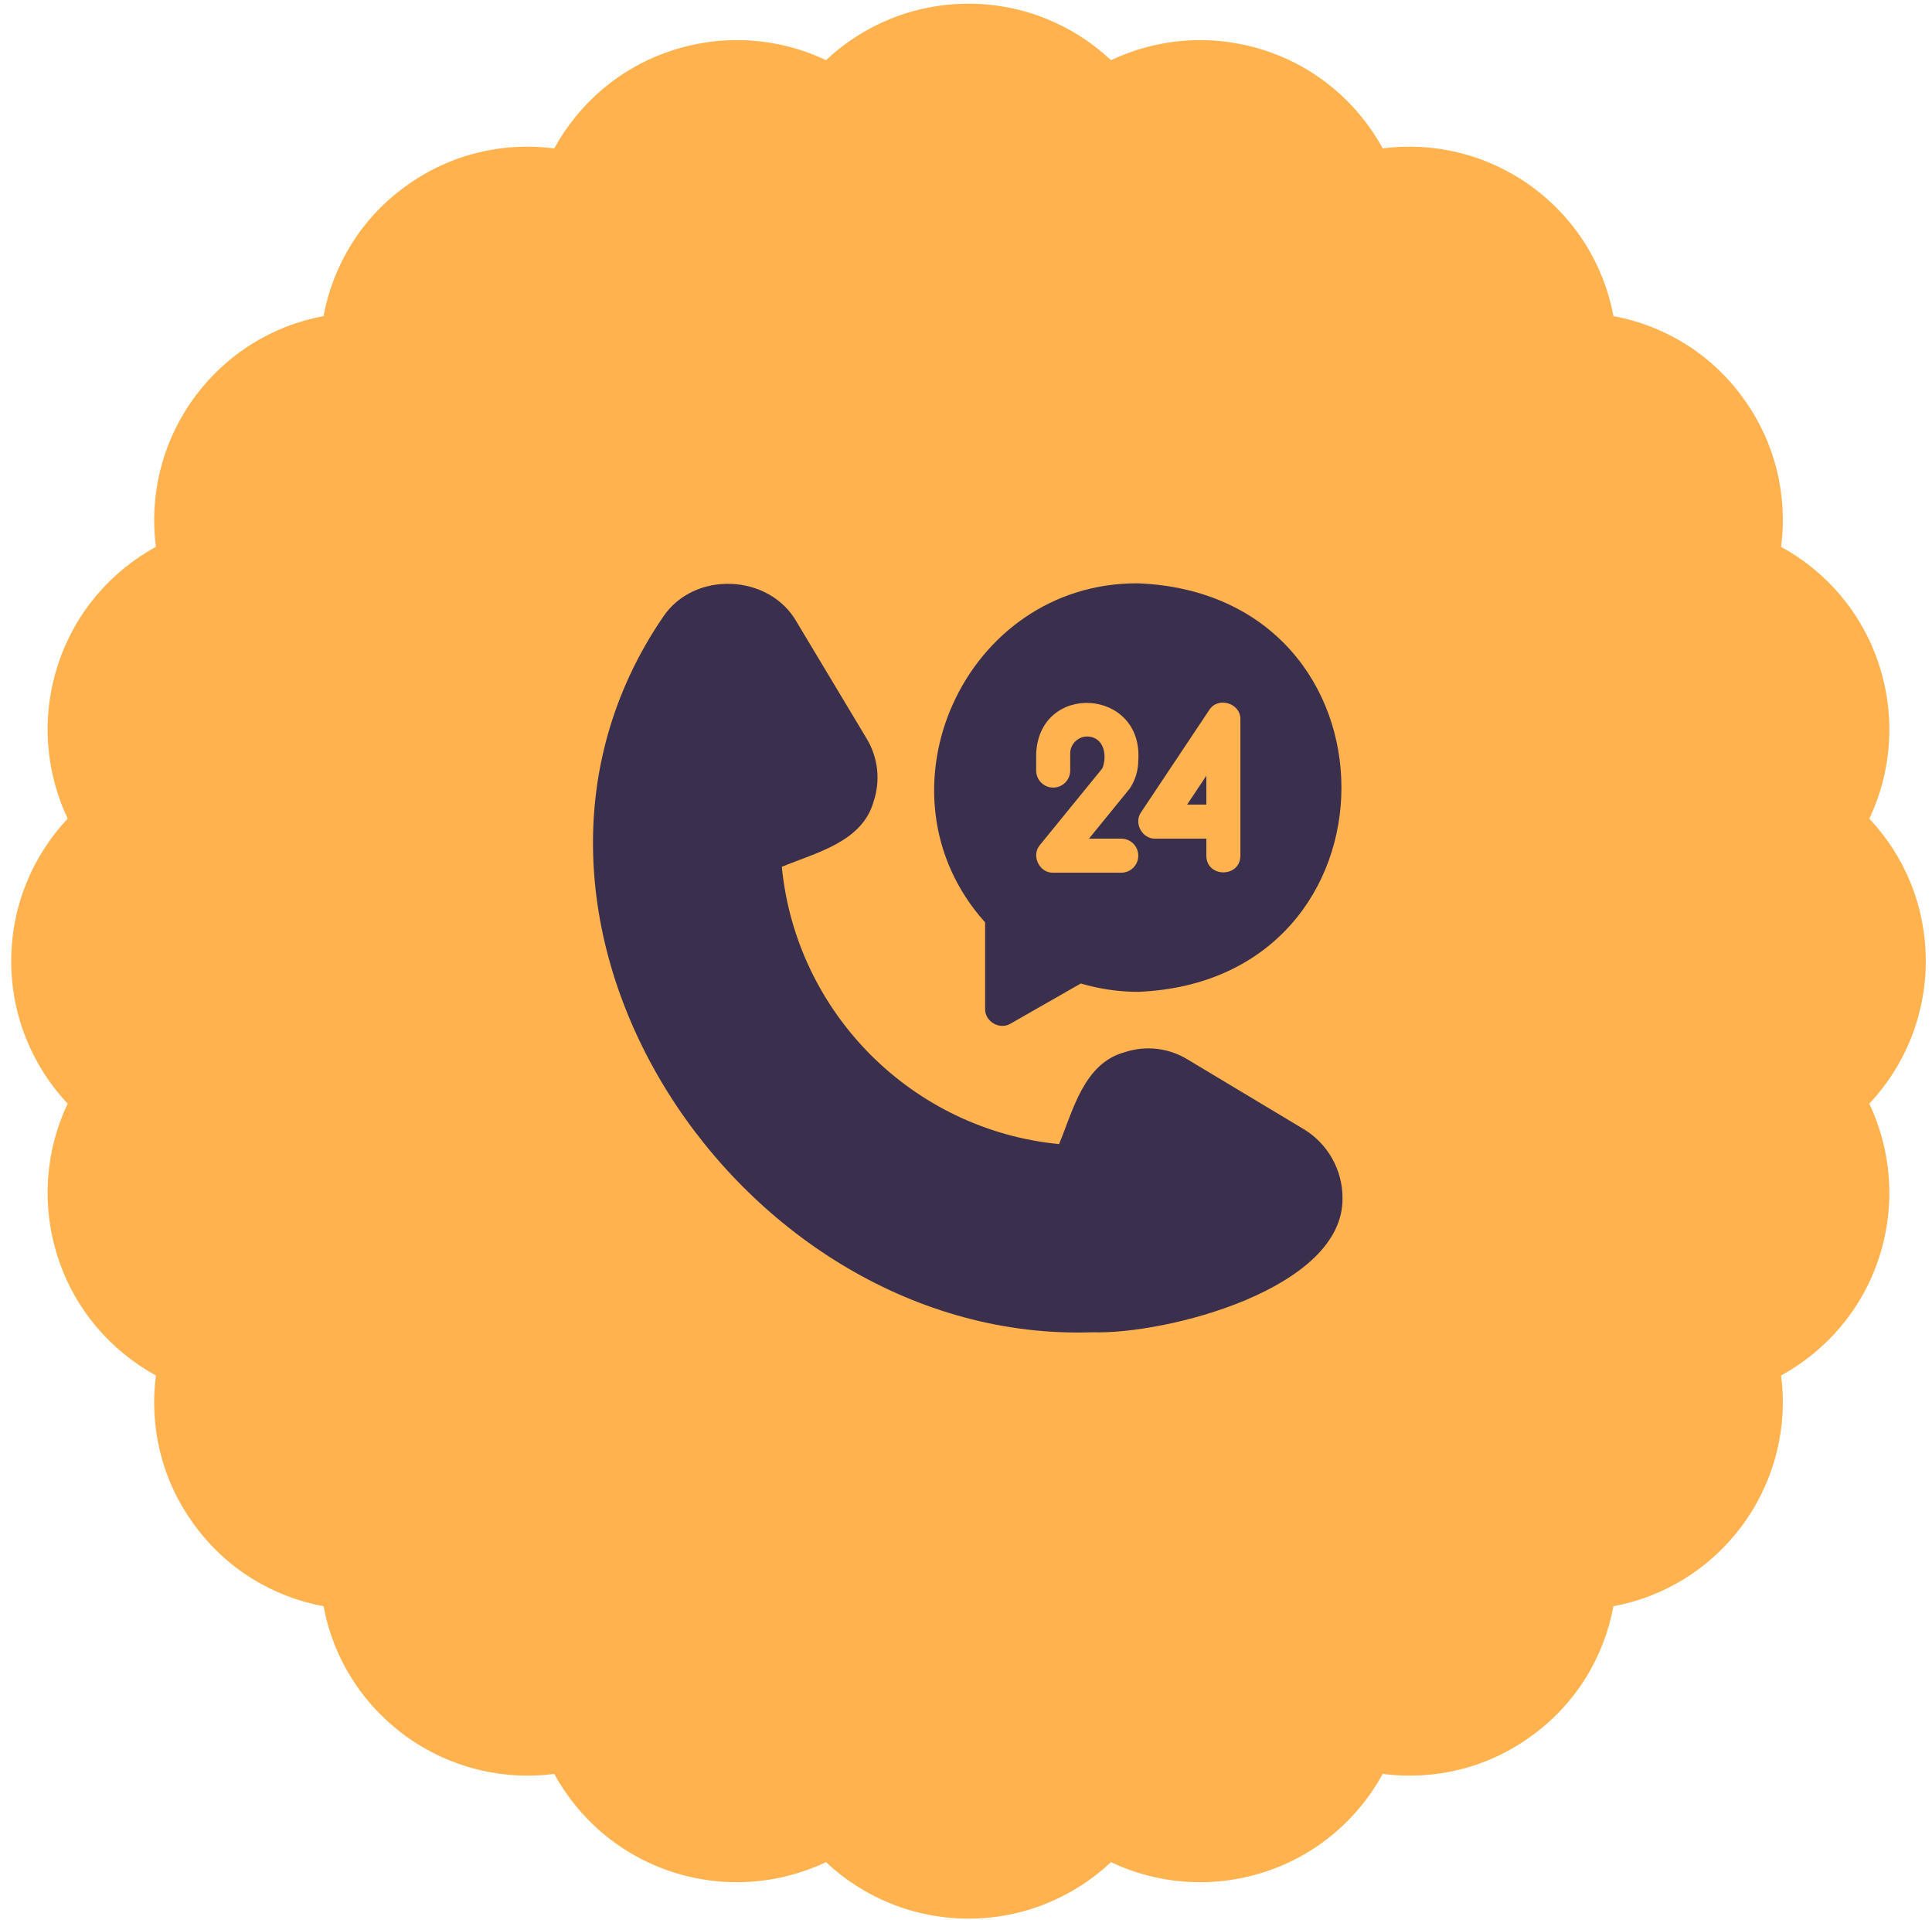
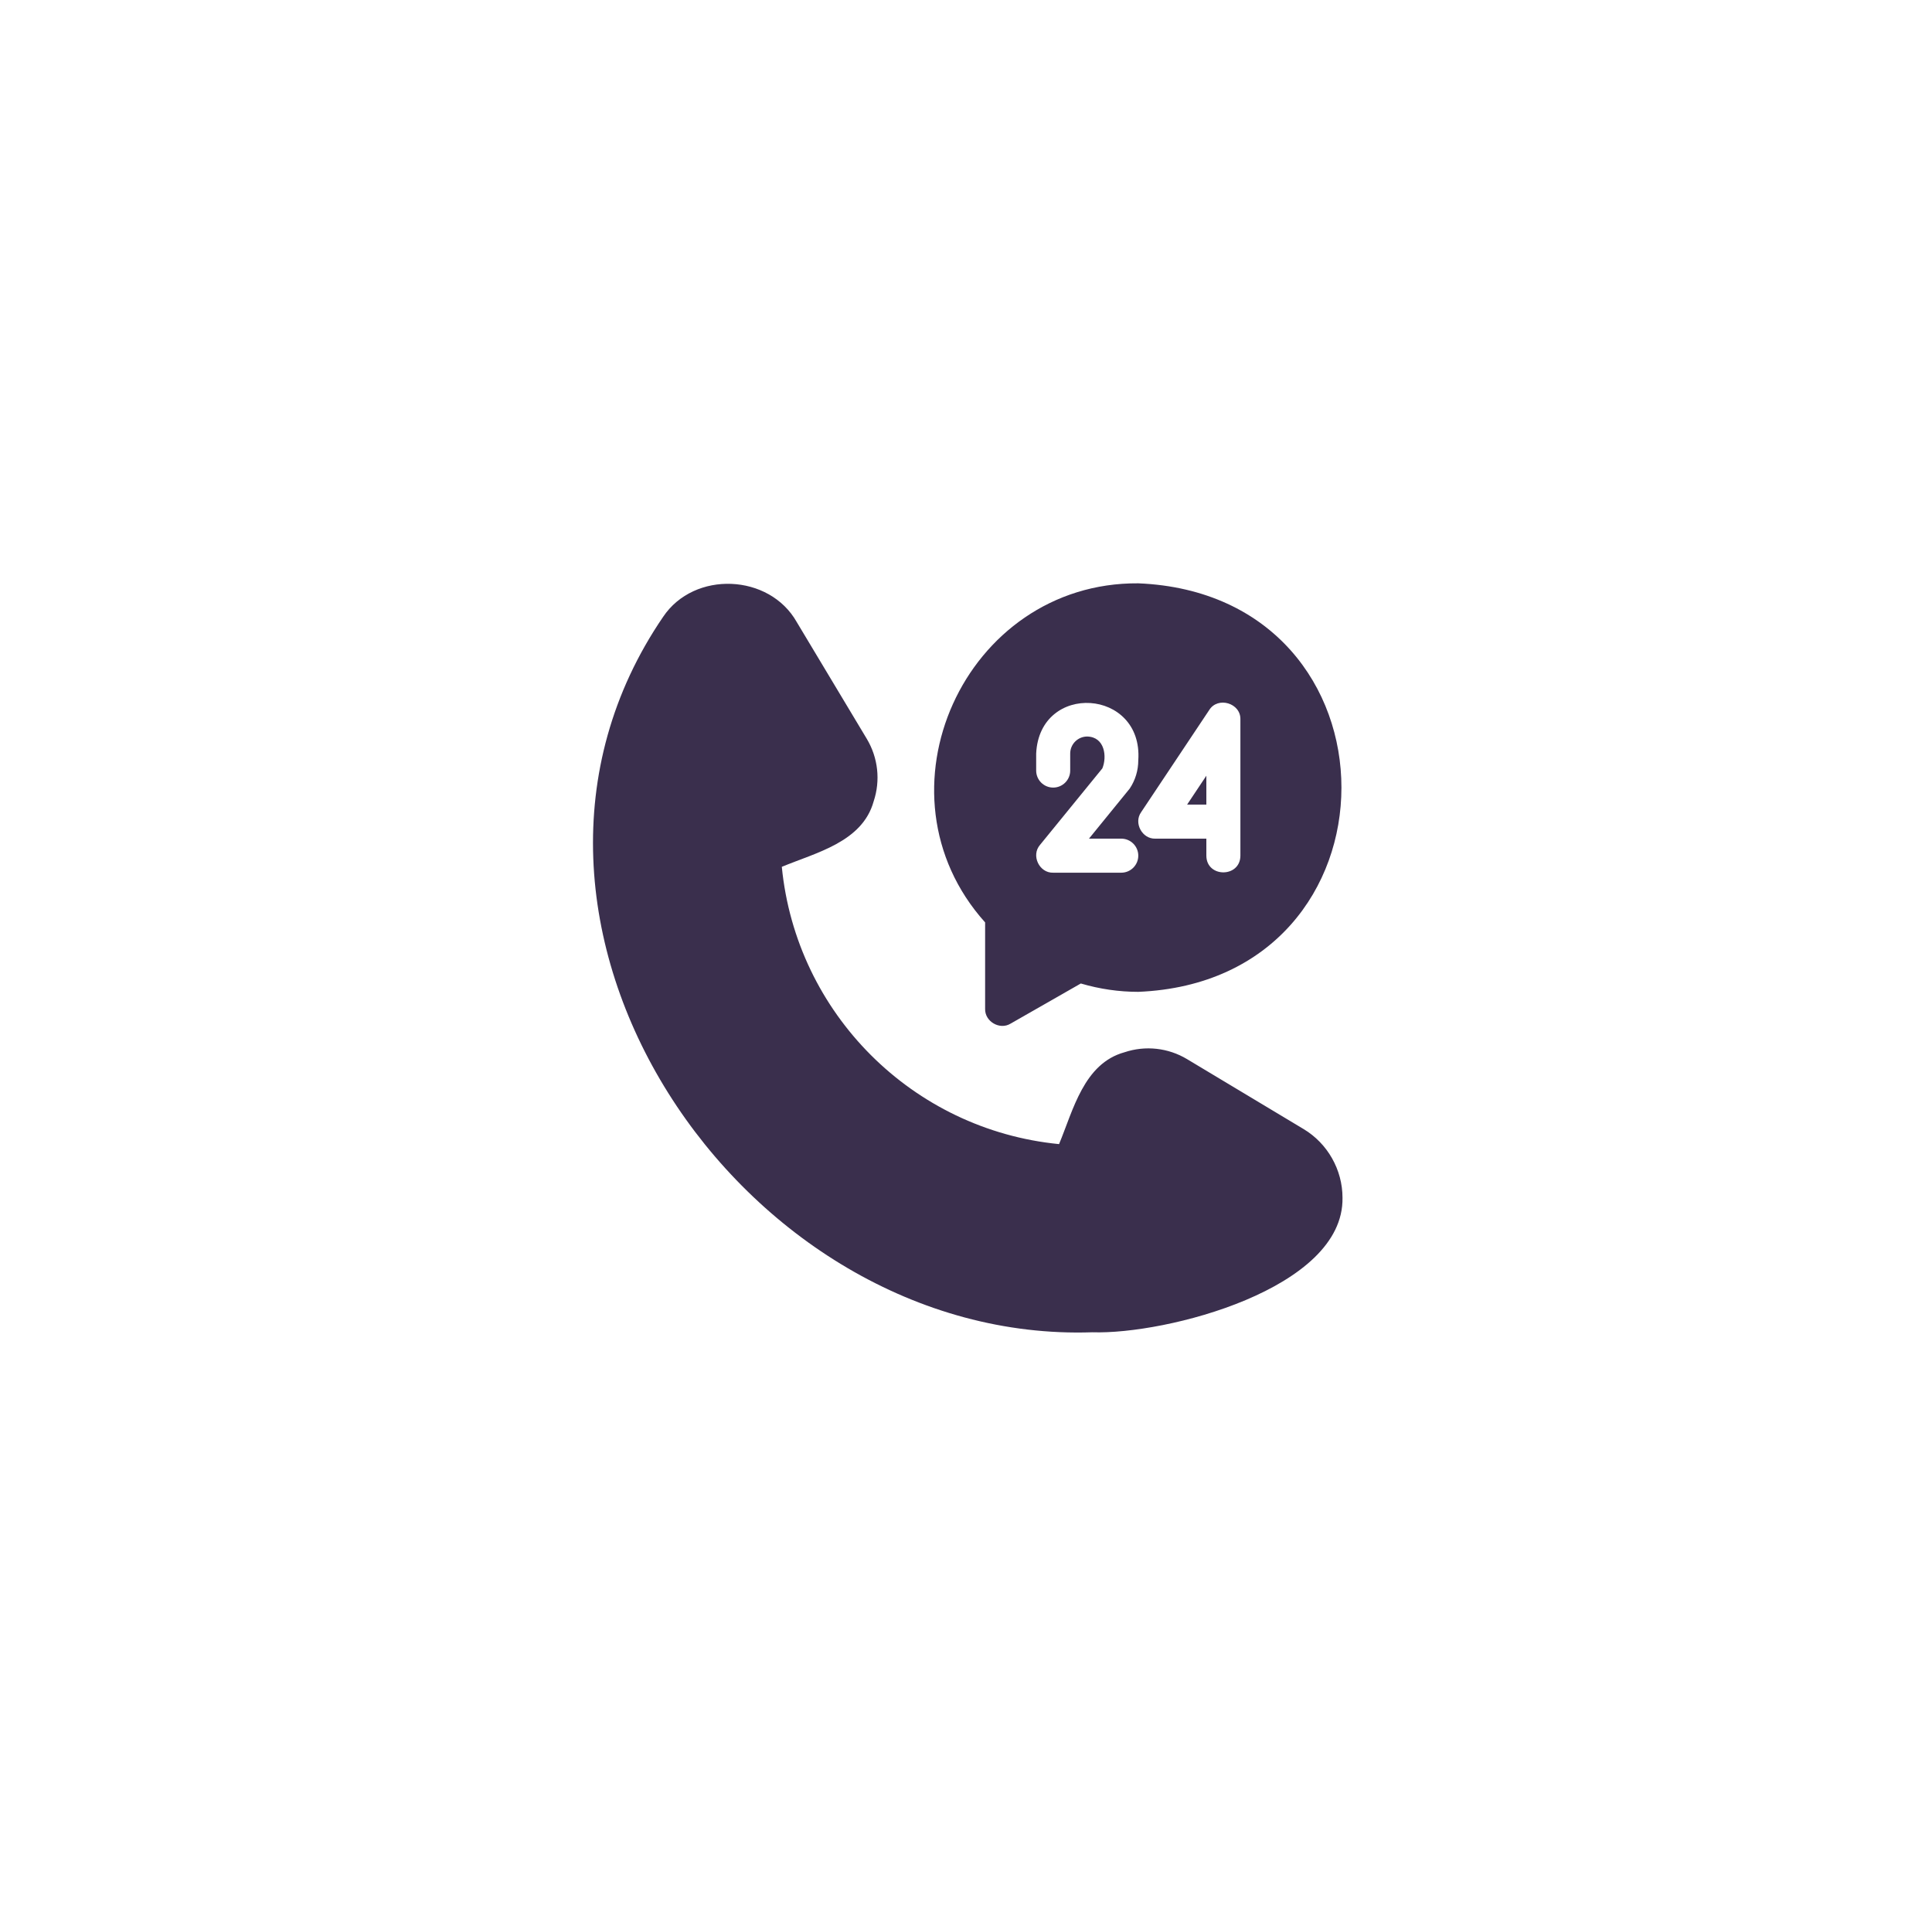
<svg xmlns="http://www.w3.org/2000/svg" fill="none" viewBox="0 0 155 154" height="154" width="155">
-   <path fill="#FFB24E" d="M154.5 77.097C154.5 72.657 152.785 68.656 149.972 65.667C151.73 61.974 152.126 57.578 150.763 53.358C149.4 49.138 146.499 45.84 142.894 43.862C143.422 39.774 142.455 35.51 139.861 31.949C137.267 28.344 133.487 26.102 129.442 25.355C128.695 21.31 126.453 17.574 122.848 14.936C119.243 12.342 114.979 11.375 110.934 11.903C108.956 8.298 105.659 5.396 101.439 4.034C97.219 2.671 92.867 3.066 89.13 4.825C86.14 2.011 82.096 0.297 77.7 0.297C73.304 0.297 69.259 2.011 66.27 4.825C62.577 3.066 58.181 2.671 53.961 4.034C49.741 5.396 46.444 8.298 44.465 11.903C40.377 11.375 36.113 12.342 32.552 14.936C28.947 17.53 26.705 21.31 25.958 25.355C21.913 26.102 18.177 28.344 15.539 31.949C12.945 35.554 11.978 39.818 12.506 43.862C8.901 45.84 5.999 49.138 4.637 53.358C3.274 57.578 3.669 61.93 5.428 65.667C2.614 68.656 0.9 72.701 0.9 77.097C0.9 81.493 2.614 85.537 5.428 88.527C3.669 92.219 3.274 96.616 4.637 100.836C5.999 105.056 8.901 108.353 12.506 110.331C11.978 114.42 12.945 118.684 15.539 122.245C18.133 125.85 21.913 128.092 25.958 128.839C26.705 132.883 28.947 136.62 32.552 139.258C36.157 141.852 40.421 142.819 44.465 142.291C46.444 145.896 49.741 148.797 53.961 150.16C58.181 151.523 62.533 151.127 66.27 149.369C69.259 152.182 73.304 153.897 77.7 153.897C82.096 153.897 86.14 152.182 89.13 149.369C92.823 151.127 97.219 151.523 101.439 150.16C105.659 148.797 108.956 145.896 110.934 142.291C115.023 142.819 119.287 141.852 122.848 139.258C126.453 136.664 128.695 132.883 129.442 128.839C133.487 128.092 137.223 125.85 139.861 122.245C142.455 118.64 143.422 114.376 142.894 110.331C146.499 108.353 149.4 105.056 150.763 100.836C152.126 96.616 151.73 92.263 149.972 88.527C152.785 85.537 154.5 81.493 154.5 77.097Z" />
  <path fill="#3A2F4D" d="M104.59 90.568L95.233 84.954C93.719 84.046 91.889 83.845 90.217 84.404C86.947 85.305 86.099 89.057 84.966 91.772C73.208 90.619 63.877 81.289 62.723 69.53C65.454 68.392 69.184 67.55 70.091 64.28C70.649 62.606 70.448 60.778 69.54 59.262L63.926 49.906C61.732 46.008 55.697 45.754 53.201 49.478C36.563 73.835 59.442 107.827 87.639 106.865C93.533 107.06 107.834 103.389 107.706 96.072C107.706 93.831 106.511 91.722 104.59 90.568Z" />
  <path fill="#3A2F4D" d="M96.783 64.539V62.222L95.239 64.539H96.783Z" />
  <path fill="#3A2F4D" d="M91.322 46.79C77.376 46.692 69.717 63.612 79.034 73.989V80.923C79.004 81.938 80.209 82.641 81.076 82.108L86.712 78.888C88.222 79.333 89.769 79.558 91.322 79.558C113.052 78.661 113.055 47.688 91.322 46.79ZM91.322 60.983C91.322 61.795 91.084 62.58 90.633 63.256L87.366 67.27H89.956C90.71 67.27 91.322 67.882 91.322 68.635C91.322 69.389 90.71 70.001 89.956 70.001H84.495C83.379 70.036 82.704 68.615 83.437 67.772L88.439 61.634C88.825 60.696 88.64 59.114 87.226 59.078C86.473 59.078 85.86 59.691 85.86 60.443V61.809C85.86 62.562 85.249 63.174 84.495 63.174C83.741 63.174 83.13 62.562 83.13 61.809V60.443C83.401 54.684 91.718 55.219 91.322 60.983ZM99.514 68.635C99.505 70.418 96.791 70.422 96.783 68.635V67.27H92.687C91.632 67.303 90.935 66.008 91.551 65.147L97.012 56.955C97.705 55.841 99.556 56.399 99.514 57.713V68.635Z" />
</svg>